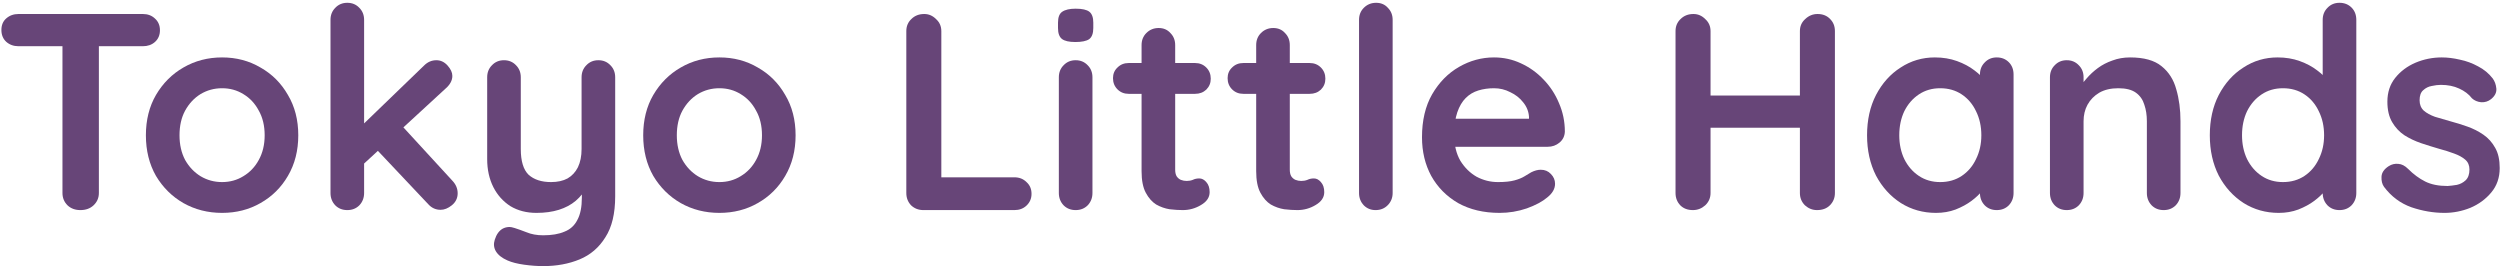
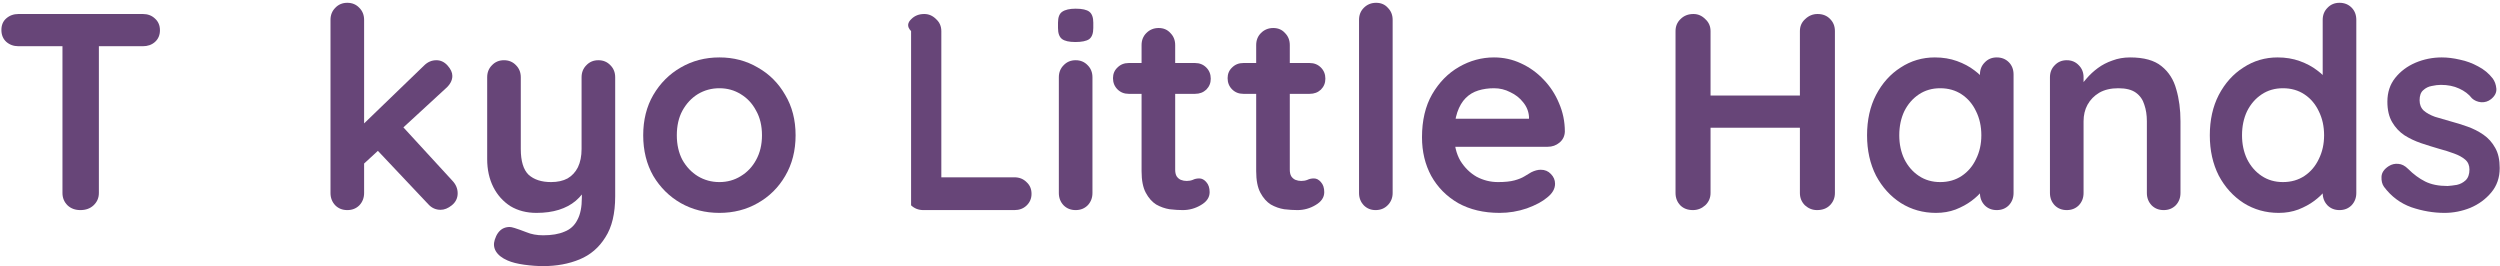
<svg xmlns="http://www.w3.org/2000/svg" width="357" height="38" viewBox="0 0 357 38" fill="none">
  <path d="M340.438 26.68C340.171 26.307 340.051 25.827 340.078 25.24C340.105 24.653 340.451 24.147 341.118 23.72C341.545 23.453 341.998 23.347 342.478 23.4C342.958 23.427 343.425 23.667 343.878 24.12C344.651 24.893 345.465 25.493 346.318 25.92C347.171 26.347 348.238 26.56 349.518 26.56C349.918 26.533 350.358 26.48 350.838 26.4C351.318 26.293 351.731 26.08 352.078 25.76C352.451 25.413 352.638 24.893 352.638 24.2C352.638 23.613 352.438 23.147 352.038 22.8C351.638 22.453 351.105 22.16 350.438 21.92C349.798 21.68 349.078 21.453 348.278 21.24C347.451 21 346.598 20.733 345.718 20.44C344.865 20.147 344.078 19.773 343.358 19.32C342.638 18.84 342.051 18.213 341.598 17.44C341.145 16.667 340.918 15.693 340.918 14.52C340.918 13.187 341.291 12.053 342.038 11.12C342.785 10.187 343.745 9.467 344.918 8.96C346.118 8.453 347.371 8.2 348.678 8.2C349.505 8.2 350.371 8.307 351.278 8.52C352.185 8.707 353.051 9.027 353.878 9.48C354.705 9.907 355.398 10.48 355.958 11.2C356.251 11.6 356.425 12.08 356.478 12.64C356.531 13.2 356.278 13.707 355.718 14.16C355.318 14.48 354.851 14.627 354.318 14.6C353.785 14.547 353.345 14.36 352.998 14.04C352.545 13.453 351.931 12.987 351.158 12.64C350.411 12.293 349.545 12.12 348.558 12.12C348.158 12.12 347.718 12.173 347.238 12.28C346.785 12.36 346.385 12.56 346.038 12.88C345.691 13.173 345.518 13.653 345.518 14.32C345.518 14.933 345.718 15.427 346.118 15.8C346.518 16.147 347.051 16.44 347.718 16.68C348.411 16.893 349.145 17.107 349.918 17.32C350.718 17.533 351.531 17.787 352.358 18.08C353.185 18.373 353.945 18.76 354.638 19.24C355.331 19.72 355.891 20.347 356.318 21.12C356.745 21.867 356.958 22.827 356.958 24C356.958 25.36 356.558 26.52 355.758 27.48C354.958 28.44 353.958 29.173 352.758 29.68C351.558 30.16 350.331 30.4 349.078 30.4C347.505 30.4 345.931 30.133 344.358 29.6C342.785 29.04 341.478 28.067 340.438 26.68Z" fill="#674578" />
  <path d="M334.081 0.4C334.774 0.4 335.348 0.627 335.801 1.08C336.254 1.533 336.481 2.12 336.481 2.84V27.56C336.481 28.253 336.254 28.84 335.801 29.32C335.348 29.773 334.774 30 334.081 30C333.388 30 332.814 29.773 332.361 29.32C331.908 28.84 331.681 28.253 331.681 27.56V25.6L332.561 25.96C332.561 26.307 332.374 26.733 332.001 27.24C331.628 27.72 331.121 28.2 330.481 28.68C329.841 29.16 329.081 29.573 328.201 29.92C327.348 30.24 326.414 30.4 325.401 30.4C323.561 30.4 321.894 29.933 320.401 29C318.908 28.04 317.721 26.733 316.841 25.08C315.988 23.4 315.561 21.48 315.561 19.32C315.561 17.133 315.988 15.213 316.841 13.56C317.721 11.88 318.894 10.573 320.361 9.64C321.828 8.68 323.454 8.2 325.241 8.2C326.388 8.2 327.441 8.373 328.401 8.72C329.361 9.067 330.188 9.507 330.881 10.04C331.601 10.573 332.148 11.12 332.521 11.68C332.921 12.213 333.121 12.667 333.121 13.04L331.681 13.56V2.84C331.681 2.147 331.908 1.573 332.361 1.12C332.814 0.64 333.388 0.4 334.081 0.4ZM326.001 26C327.174 26 328.201 25.707 329.081 25.12C329.961 24.533 330.641 23.733 331.121 22.72C331.628 21.707 331.881 20.573 331.881 19.32C331.881 18.04 331.628 16.893 331.121 15.88C330.641 14.867 329.961 14.067 329.081 13.48C328.201 12.893 327.174 12.6 326.001 12.6C324.854 12.6 323.841 12.893 322.961 13.48C322.081 14.067 321.388 14.867 320.881 15.88C320.401 16.893 320.161 18.04 320.161 19.32C320.161 20.573 320.401 21.707 320.881 22.72C321.388 23.733 322.081 24.533 322.961 25.12C323.841 25.707 324.854 26 326.001 26Z" fill="#674578" />
  <path d="M304.173 8.2C306.146 8.2 307.639 8.613 308.653 9.44C309.693 10.267 310.399 11.373 310.773 12.76C311.173 14.12 311.373 15.64 311.373 17.32V27.56C311.373 28.253 311.146 28.84 310.693 29.32C310.239 29.773 309.666 30 308.973 30C308.279 30 307.706 29.773 307.253 29.32C306.799 28.84 306.573 28.253 306.573 27.56V17.32C306.573 16.44 306.453 15.653 306.213 14.96C305.999 14.24 305.599 13.667 305.013 13.24C304.426 12.813 303.586 12.6 302.493 12.6C301.426 12.6 300.519 12.813 299.773 13.24C299.053 13.667 298.493 14.24 298.093 14.96C297.719 15.653 297.533 16.44 297.533 17.32V27.56C297.533 28.253 297.306 28.84 296.853 29.32C296.399 29.773 295.826 30 295.133 30C294.439 30 293.866 29.773 293.413 29.32C292.959 28.84 292.733 28.253 292.733 27.56V11.04C292.733 10.347 292.959 9.773 293.413 9.32C293.866 8.84 294.439 8.6 295.133 8.6C295.826 8.6 296.399 8.84 296.853 9.32C297.306 9.773 297.533 10.347 297.533 11.04V12.76L296.933 12.64C297.173 12.187 297.519 11.707 297.973 11.2C298.426 10.667 298.959 10.173 299.573 9.72C300.186 9.267 300.879 8.907 301.653 8.64C302.426 8.347 303.266 8.2 304.173 8.2Z" fill="#674578" />
  <path d="M285.136 8.2C285.829 8.2 286.402 8.427 286.856 8.88C287.309 9.333 287.536 9.92 287.536 10.64V27.56C287.536 28.253 287.309 28.84 286.856 29.32C286.402 29.773 285.829 30 285.136 30C284.442 30 283.869 29.773 283.416 29.32C282.962 28.84 282.736 28.253 282.736 27.56V25.6L283.616 25.96C283.616 26.307 283.429 26.733 283.056 27.24C282.682 27.72 282.176 28.2 281.536 28.68C280.896 29.16 280.136 29.573 279.256 29.92C278.402 30.24 277.469 30.4 276.456 30.4C274.616 30.4 272.949 29.933 271.456 29C269.962 28.04 268.776 26.733 267.896 25.08C267.042 23.4 266.616 21.48 266.616 19.32C266.616 17.133 267.042 15.213 267.896 13.56C268.776 11.88 269.949 10.573 271.416 9.64C272.882 8.68 274.509 8.2 276.296 8.2C277.442 8.2 278.496 8.373 279.456 8.72C280.416 9.067 281.242 9.507 281.936 10.04C282.656 10.573 283.202 11.12 283.576 11.68C283.976 12.213 284.176 12.667 284.176 13.04L282.736 13.56V10.64C282.736 9.947 282.962 9.373 283.416 8.92C283.869 8.44 284.442 8.2 285.136 8.2ZM277.056 26C278.229 26 279.256 25.707 280.136 25.12C281.016 24.533 281.696 23.733 282.176 22.72C282.682 21.707 282.936 20.573 282.936 19.32C282.936 18.04 282.682 16.893 282.176 15.88C281.696 14.867 281.016 14.067 280.136 13.48C279.256 12.893 278.229 12.6 277.056 12.6C275.909 12.6 274.896 12.893 274.016 13.48C273.136 14.067 272.442 14.867 271.936 15.88C271.456 16.893 271.216 18.04 271.216 19.32C271.216 20.573 271.456 21.707 271.936 22.72C272.442 23.733 273.136 24.533 274.016 25.12C274.896 25.707 275.909 26 277.056 26Z" fill="#674578" />
  <path d="M241.826 2C242.466 2 243.026 2.24 243.506 2.72C244.012 3.173 244.266 3.747 244.266 4.44V27.56C244.266 28.253 244.012 28.84 243.506 29.32C242.999 29.773 242.412 30 241.746 30C240.999 30 240.399 29.773 239.946 29.32C239.492 28.84 239.266 28.253 239.266 27.56V4.44C239.266 3.747 239.506 3.173 239.986 2.72C240.466 2.24 241.079 2 241.826 2ZM259.546 2C260.292 2 260.892 2.24 261.346 2.72C261.799 3.173 262.026 3.747 262.026 4.44V27.56C262.026 28.253 261.786 28.84 261.306 29.32C260.852 29.773 260.239 30 259.466 30C258.826 30 258.252 29.773 257.746 29.32C257.266 28.84 257.026 28.253 257.026 27.56V4.44C257.026 3.747 257.279 3.173 257.786 2.72C258.292 2.24 258.879 2 259.546 2ZM241.706 13.64H259.546V18.24H241.706V13.64Z" fill="#674578" />
  <path d="M214.141 30.4C211.874 30.4 209.901 29.933 208.221 29C206.568 28.04 205.288 26.747 204.381 25.12C203.501 23.493 203.061 21.653 203.061 19.6C203.061 17.2 203.541 15.16 204.501 13.48C205.488 11.773 206.768 10.467 208.341 9.56C209.914 8.653 211.581 8.2 213.341 8.2C214.701 8.2 215.981 8.48 217.181 9.04C218.408 9.6 219.488 10.373 220.421 11.36C221.354 12.32 222.088 13.44 222.621 14.72C223.181 16 223.461 17.36 223.461 18.8C223.434 19.44 223.181 19.96 222.701 20.36C222.221 20.76 221.661 20.96 221.021 20.96H205.741L204.541 16.96H219.221L218.341 17.76V16.68C218.288 15.907 218.008 15.213 217.501 14.6C217.021 13.987 216.408 13.507 215.661 13.16C214.941 12.787 214.168 12.6 213.341 12.6C212.541 12.6 211.794 12.707 211.101 12.92C210.408 13.133 209.808 13.493 209.301 14C208.794 14.507 208.394 15.187 208.101 16.04C207.808 16.893 207.661 17.973 207.661 19.28C207.661 20.72 207.954 21.947 208.541 22.96C209.154 23.947 209.928 24.707 210.861 25.24C211.821 25.747 212.834 26 213.901 26C214.888 26 215.674 25.92 216.261 25.76C216.848 25.6 217.314 25.413 217.661 25.2C218.034 24.96 218.368 24.76 218.661 24.6C219.141 24.36 219.594 24.24 220.021 24.24C220.608 24.24 221.088 24.44 221.461 24.84C221.861 25.24 222.061 25.707 222.061 26.24C222.061 26.96 221.688 27.613 220.941 28.2C220.248 28.787 219.274 29.307 218.021 29.76C216.768 30.187 215.474 30.4 214.141 30.4Z" fill="#674578" />
  <path d="M198.87 27.56C198.87 28.253 198.63 28.84 198.15 29.32C197.697 29.773 197.124 30 196.43 30C195.764 30 195.204 29.773 194.75 29.32C194.297 28.84 194.07 28.253 194.07 27.56V2.84C194.07 2.147 194.297 1.573 194.75 1.12C195.23 0.64 195.817 0.4 196.51 0.4C197.204 0.4 197.764 0.64 198.19 1.12C198.644 1.573 198.87 2.147 198.87 2.84V27.56Z" fill="#674578" />
  <path d="M177.543 9H187.023C187.663 9 188.196 9.213 188.623 9.64C189.05 10.067 189.263 10.6 189.263 11.24C189.263 11.853 189.05 12.373 188.623 12.8C188.196 13.2 187.663 13.4 187.023 13.4H177.543C176.903 13.4 176.37 13.187 175.943 12.76C175.516 12.333 175.303 11.8 175.303 11.16C175.303 10.547 175.516 10.04 175.943 9.64C176.37 9.213 176.903 9 177.543 9ZM181.823 4C182.516 4 183.076 4.24 183.503 4.72C183.956 5.173 184.183 5.747 184.183 6.44V24.24C184.183 24.613 184.25 24.92 184.383 25.16C184.543 25.4 184.743 25.573 184.983 25.68C185.25 25.787 185.53 25.84 185.823 25.84C186.143 25.84 186.436 25.787 186.703 25.68C186.97 25.547 187.276 25.48 187.623 25.48C187.996 25.48 188.33 25.653 188.623 26C188.943 26.347 189.103 26.827 189.103 27.44C189.103 28.187 188.69 28.8 187.863 29.28C187.063 29.76 186.196 30 185.263 30C184.703 30 184.076 29.96 183.383 29.88C182.716 29.773 182.076 29.547 181.463 29.2C180.876 28.827 180.383 28.267 179.983 27.52C179.583 26.773 179.383 25.747 179.383 24.44V6.44C179.383 5.747 179.61 5.173 180.063 4.72C180.543 4.24 181.13 4 181.823 4Z" fill="#674578" />
  <path d="M161.176 9H170.656C171.296 9 171.829 9.213 172.256 9.64C172.683 10.067 172.896 10.6 172.896 11.24C172.896 11.853 172.683 12.373 172.256 12.8C171.829 13.2 171.296 13.4 170.656 13.4H161.176C160.536 13.4 160.003 13.187 159.576 12.76C159.149 12.333 158.936 11.8 158.936 11.16C158.936 10.547 159.149 10.04 159.576 9.64C160.003 9.213 160.536 9 161.176 9ZM165.456 4C166.149 4 166.709 4.24 167.136 4.72C167.589 5.173 167.816 5.747 167.816 6.44V24.24C167.816 24.613 167.883 24.92 168.016 25.16C168.176 25.4 168.376 25.573 168.616 25.68C168.883 25.787 169.163 25.84 169.456 25.84C169.776 25.84 170.069 25.787 170.336 25.68C170.603 25.547 170.909 25.48 171.256 25.48C171.629 25.48 171.963 25.653 172.256 26C172.576 26.347 172.736 26.827 172.736 27.44C172.736 28.187 172.323 28.8 171.496 29.28C170.696 29.76 169.829 30 168.896 30C168.336 30 167.709 29.96 167.016 29.88C166.349 29.773 165.709 29.547 165.096 29.2C164.509 28.827 164.016 28.267 163.616 27.52C163.216 26.773 163.016 25.747 163.016 24.44V6.44C163.016 5.747 163.243 5.173 163.696 4.72C164.176 4.24 164.763 4 165.456 4Z" fill="#674578" />
  <path d="M156.003 27.56C156.003 28.253 155.776 28.84 155.323 29.32C154.869 29.773 154.296 30 153.603 30C152.909 30 152.336 29.773 151.883 29.32C151.429 28.84 151.203 28.253 151.203 27.56V11.04C151.203 10.347 151.429 9.773 151.883 9.32C152.336 8.84 152.909 8.6 153.603 8.6C154.296 8.6 154.869 8.84 155.323 9.32C155.776 9.773 156.003 10.347 156.003 11.04V27.56ZM153.563 6C152.656 6 152.016 5.853 151.643 5.56C151.269 5.267 151.083 4.747 151.083 4V3.24C151.083 2.467 151.283 1.947 151.683 1.68C152.109 1.387 152.749 1.24 153.603 1.24C154.536 1.24 155.19 1.387 155.563 1.68C155.936 1.973 156.123 2.493 156.123 3.24V4C156.123 4.773 155.923 5.307 155.523 5.6C155.123 5.867 154.469 6 153.563 6Z" fill="#674578" />
-   <path d="M144.862 25.32C145.555 25.32 146.129 25.547 146.582 26C147.062 26.427 147.302 26.987 147.302 27.68C147.302 28.347 147.062 28.907 146.582 29.36C146.129 29.787 145.555 30 144.862 30H131.862C131.169 30 130.582 29.773 130.102 29.32C129.649 28.84 129.422 28.253 129.422 27.56V4.44C129.422 3.747 129.662 3.173 130.142 2.72C130.622 2.24 131.235 2 131.982 2C132.622 2 133.182 2.24 133.662 2.72C134.169 3.173 134.422 3.747 134.422 4.44V26L133.542 25.32H144.862Z" fill="#674578" />
+   <path d="M144.862 25.32C145.555 25.32 146.129 25.547 146.582 26C147.062 26.427 147.302 26.987 147.302 27.68C147.302 28.347 147.062 28.907 146.582 29.36C146.129 29.787 145.555 30 144.862 30H131.862C131.169 30 130.582 29.773 130.102 29.32V4.44C129.422 3.747 129.662 3.173 130.142 2.72C130.622 2.24 131.235 2 131.982 2C132.622 2 133.182 2.24 133.662 2.72C134.169 3.173 134.422 3.747 134.422 4.44V26L133.542 25.32H144.862Z" fill="#674578" />
  <path d="M113.61 19.32C113.61 21.507 113.117 23.44 112.13 25.12C111.17 26.773 109.863 28.067 108.21 29C106.583 29.933 104.757 30.4 102.73 30.4C100.703 30.4 98.863 29.933 97.21 29C95.583 28.067 94.277 26.773 93.29 25.12C92.33 23.44 91.85 21.507 91.85 19.32C91.85 17.133 92.33 15.213 93.29 13.56C94.277 11.88 95.583 10.573 97.21 9.64C98.863 8.68 100.703 8.2 102.73 8.2C104.757 8.2 106.583 8.68 108.21 9.64C109.863 10.573 111.17 11.88 112.13 13.56C113.117 15.213 113.61 17.133 113.61 19.32ZM108.81 19.32C108.81 17.96 108.53 16.787 107.97 15.8C107.437 14.787 106.703 14 105.77 13.44C104.863 12.88 103.85 12.6 102.73 12.6C101.61 12.6 100.583 12.88 99.65 13.44C98.743 14 98.01 14.787 97.45 15.8C96.917 16.787 96.65 17.96 96.65 19.32C96.65 20.653 96.917 21.827 97.45 22.84C98.01 23.827 98.743 24.6 99.65 25.16C100.583 25.72 101.61 26 102.73 26C103.85 26 104.863 25.72 105.77 25.16C106.703 24.6 107.437 23.827 107.97 22.84C108.53 21.827 108.81 20.653 108.81 19.32Z" fill="#674578" />
  <path d="M85.449 8.6C86.142 8.6 86.715 8.84 87.169 9.32C87.622 9.773 87.849 10.347 87.849 11.04V28.04C87.849 30.493 87.382 32.44 86.449 33.88C85.542 35.347 84.315 36.4 82.769 37.04C81.222 37.68 79.489 38 77.569 38C76.715 38 75.809 37.933 74.849 37.8C73.889 37.667 73.102 37.467 72.489 37.2C71.689 36.853 71.129 36.413 70.809 35.88C70.515 35.373 70.462 34.827 70.649 34.24C70.889 33.467 71.275 32.933 71.809 32.64C72.342 32.373 72.902 32.347 73.489 32.56C73.915 32.693 74.475 32.893 75.169 33.16C75.862 33.453 76.662 33.6 77.569 33.6C78.795 33.6 79.809 33.427 80.609 33.08C81.435 32.76 82.049 32.2 82.449 31.4C82.875 30.627 83.089 29.56 83.089 28.2V25.52L83.929 26.48C83.475 27.36 82.902 28.093 82.209 28.68C81.542 29.24 80.742 29.667 79.809 29.96C78.875 30.253 77.809 30.4 76.609 30.4C75.195 30.4 73.955 30.08 72.889 29.44C71.849 28.773 71.035 27.867 70.449 26.72C69.862 25.547 69.569 24.213 69.569 22.72V11.04C69.569 10.347 69.795 9.773 70.249 9.32C70.702 8.84 71.275 8.6 71.969 8.6C72.662 8.6 73.235 8.84 73.689 9.32C74.142 9.773 74.369 10.347 74.369 11.04V21.28C74.369 23.013 74.742 24.24 75.489 24.96C76.262 25.653 77.329 26 78.689 26C79.622 26 80.409 25.827 81.049 25.48C81.689 25.107 82.182 24.573 82.529 23.88C82.875 23.16 83.049 22.293 83.049 21.28V11.04C83.049 10.347 83.275 9.773 83.729 9.32C84.182 8.84 84.755 8.6 85.449 8.6Z" fill="#674578" />
  <path d="M49.595 30C48.902 30 48.329 29.773 47.875 29.32C47.422 28.84 47.195 28.253 47.195 27.56V2.84C47.195 2.147 47.422 1.573 47.875 1.12C48.329 0.64 48.902 0.4 49.595 0.4C50.289 0.4 50.862 0.64 51.315 1.12C51.769 1.573 51.995 2.147 51.995 2.84V27.56C51.995 28.253 51.769 28.84 51.315 29.32C50.862 29.773 50.289 30 49.595 30ZM62.315 8.6C62.929 8.6 63.462 8.853 63.915 9.36C64.369 9.867 64.595 10.36 64.595 10.84C64.595 11.48 64.275 12.08 63.635 12.64L51.595 23.72L51.395 18.2L60.555 9.36C61.062 8.853 61.649 8.6 62.315 8.6ZM62.915 29.96C62.222 29.96 61.635 29.693 61.155 29.16L53.755 21.32L57.395 17.96L64.595 25.8C65.102 26.333 65.355 26.933 65.355 27.6C65.355 28.293 65.075 28.867 64.515 29.32C63.982 29.747 63.449 29.96 62.915 29.96Z" fill="#674578" />
-   <path d="M42.594 19.32C42.594 21.507 42.101 23.44 41.114 25.12C40.154 26.773 38.848 28.067 37.194 29C35.568 29.933 33.741 30.4 31.714 30.4C29.688 30.4 27.848 29.933 26.194 29C24.568 28.067 23.261 26.773 22.274 25.12C21.314 23.44 20.834 21.507 20.834 19.32C20.834 17.133 21.314 15.213 22.274 13.56C23.261 11.88 24.568 10.573 26.194 9.64C27.848 8.68 29.688 8.2 31.714 8.2C33.741 8.2 35.568 8.68 37.194 9.64C38.848 10.573 40.154 11.88 41.114 13.56C42.101 15.213 42.594 17.133 42.594 19.32ZM37.794 19.32C37.794 17.96 37.514 16.787 36.954 15.8C36.421 14.787 35.688 14 34.754 13.44C33.848 12.88 32.834 12.6 31.714 12.6C30.594 12.6 29.568 12.88 28.634 13.44C27.728 14 26.994 14.787 26.434 15.8C25.901 16.787 25.634 17.96 25.634 19.32C25.634 20.653 25.901 21.827 26.434 22.84C26.994 23.827 27.728 24.6 28.634 25.16C29.568 25.72 30.594 26 31.714 26C32.834 26 33.848 25.72 34.754 25.16C35.688 24.6 36.421 23.827 36.954 22.84C37.514 21.827 37.794 20.653 37.794 19.32Z" fill="#674578" />
  <path d="M11.48 30C10.733 30 10.12 29.773 9.64 29.32C9.16 28.84 8.92 28.253 8.92 27.56V4.36H14.12V27.56C14.12 28.253 13.867 28.84 13.36 29.32C12.88 29.773 12.253 30 11.48 30ZM2.64 6.6C1.947 6.6 1.36 6.387 0.88 5.96C0.427 5.533 0.2 4.973 0.2 4.28C0.2 3.587 0.427 3.04 0.88 2.64C1.36 2.213 1.947 2 2.64 2H20.4C21.093 2 21.667 2.213 22.12 2.64C22.6 3.067 22.84 3.627 22.84 4.32C22.84 5.013 22.6 5.573 22.12 6C21.667 6.4 21.093 6.6 20.4 6.6H2.64Z" fill="#674578" />
</svg>